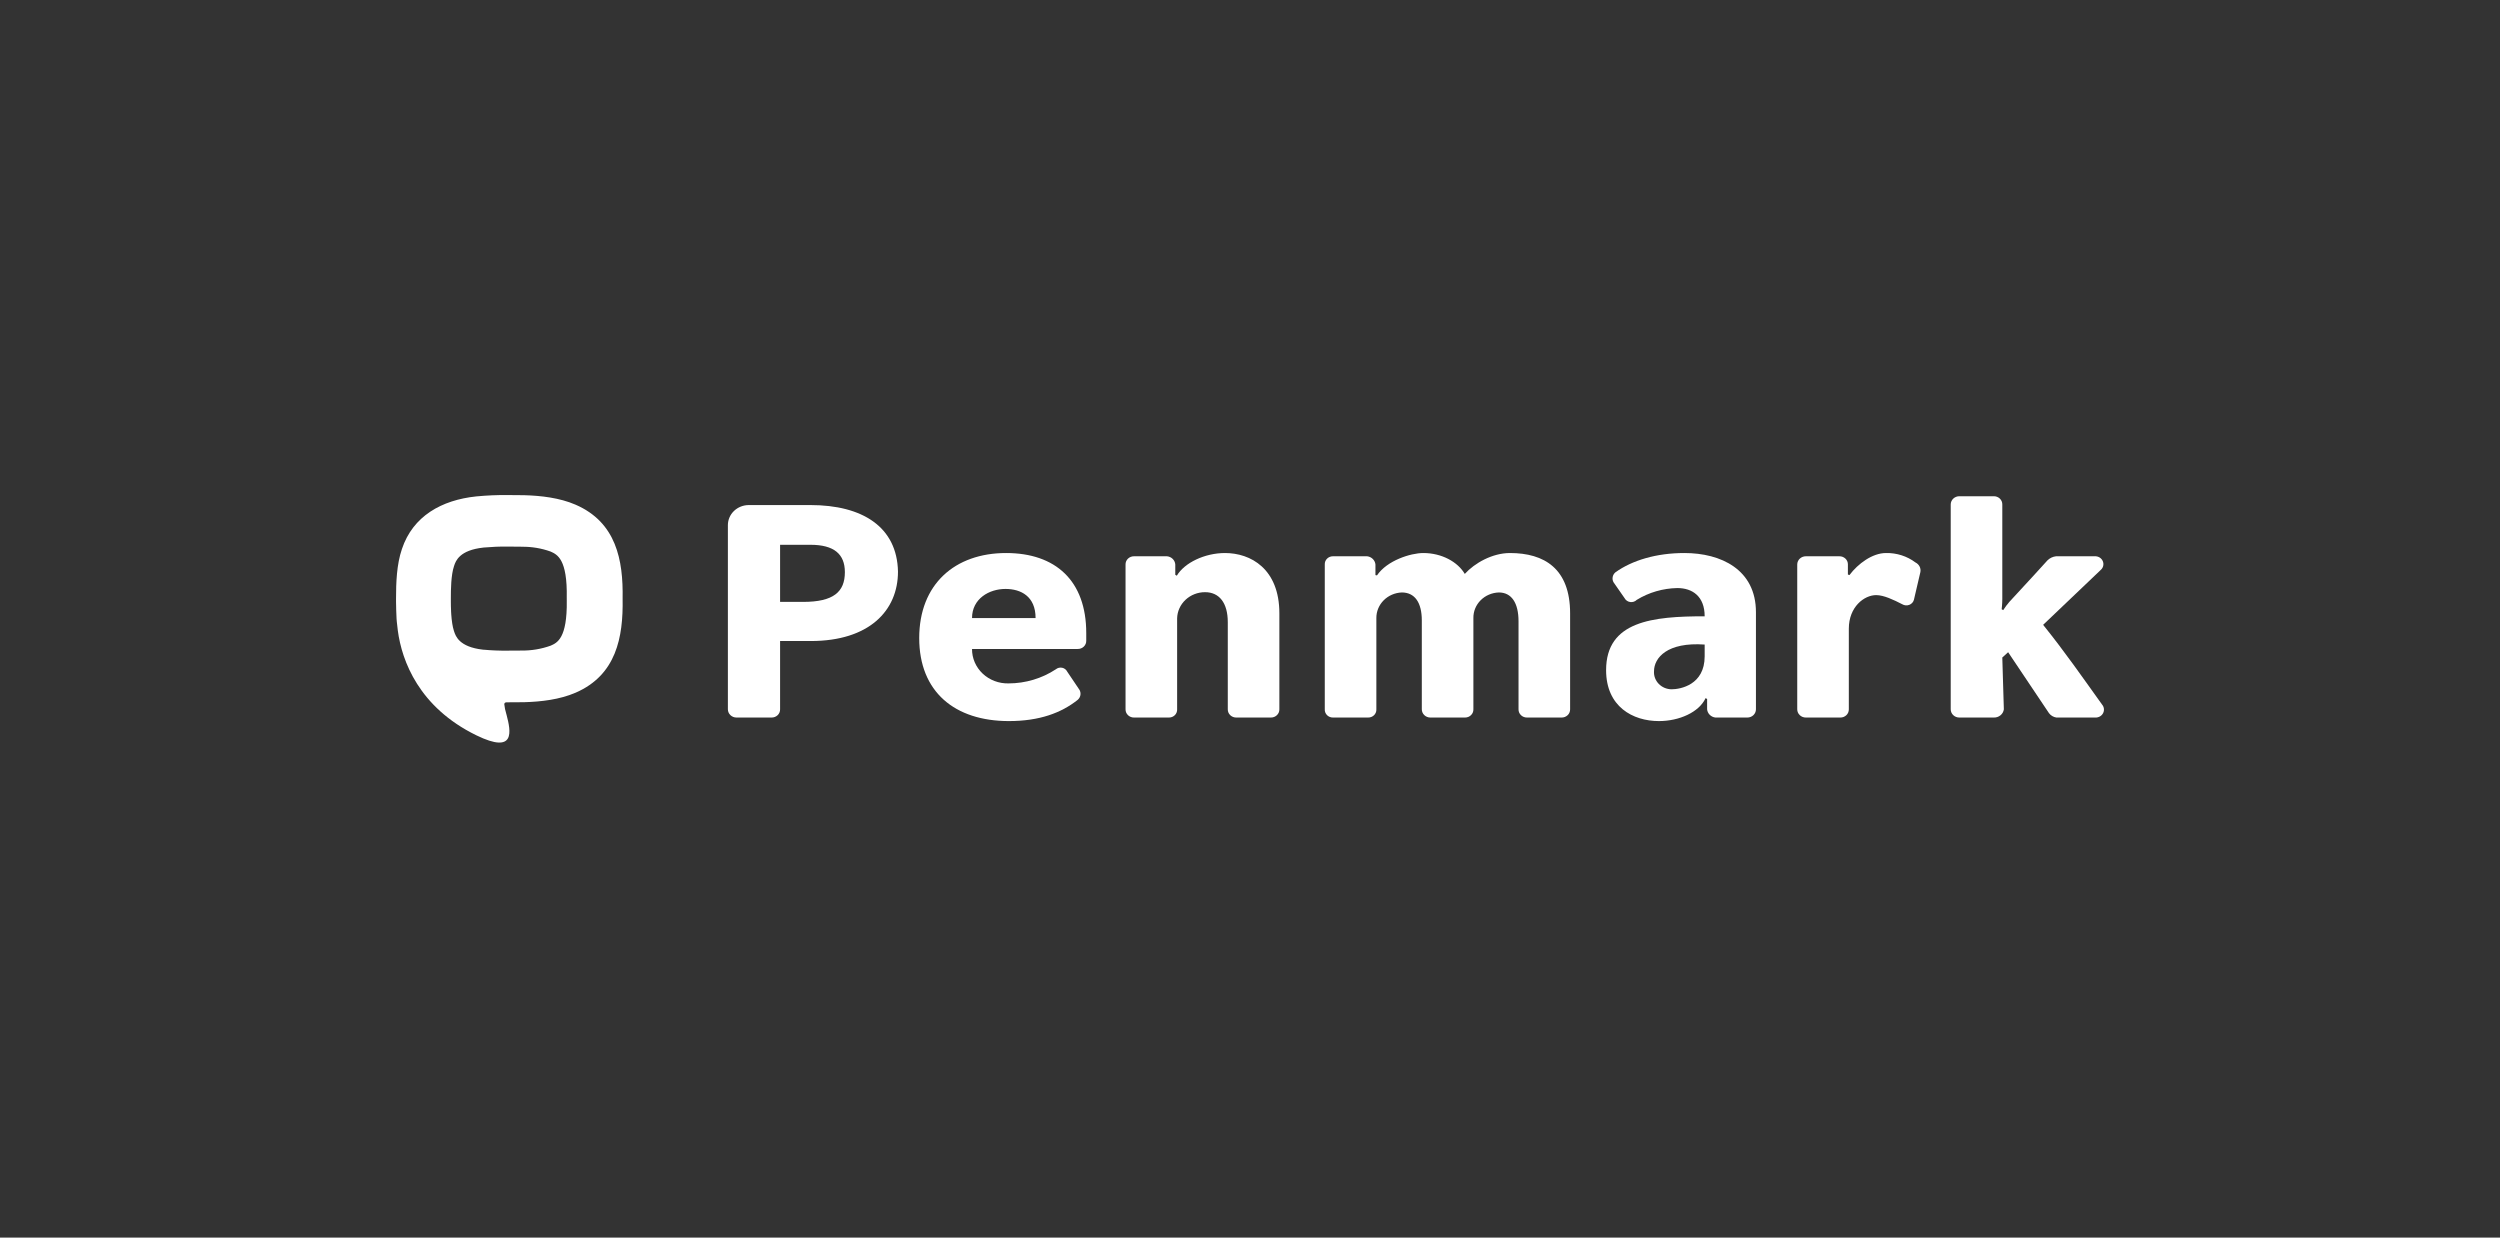
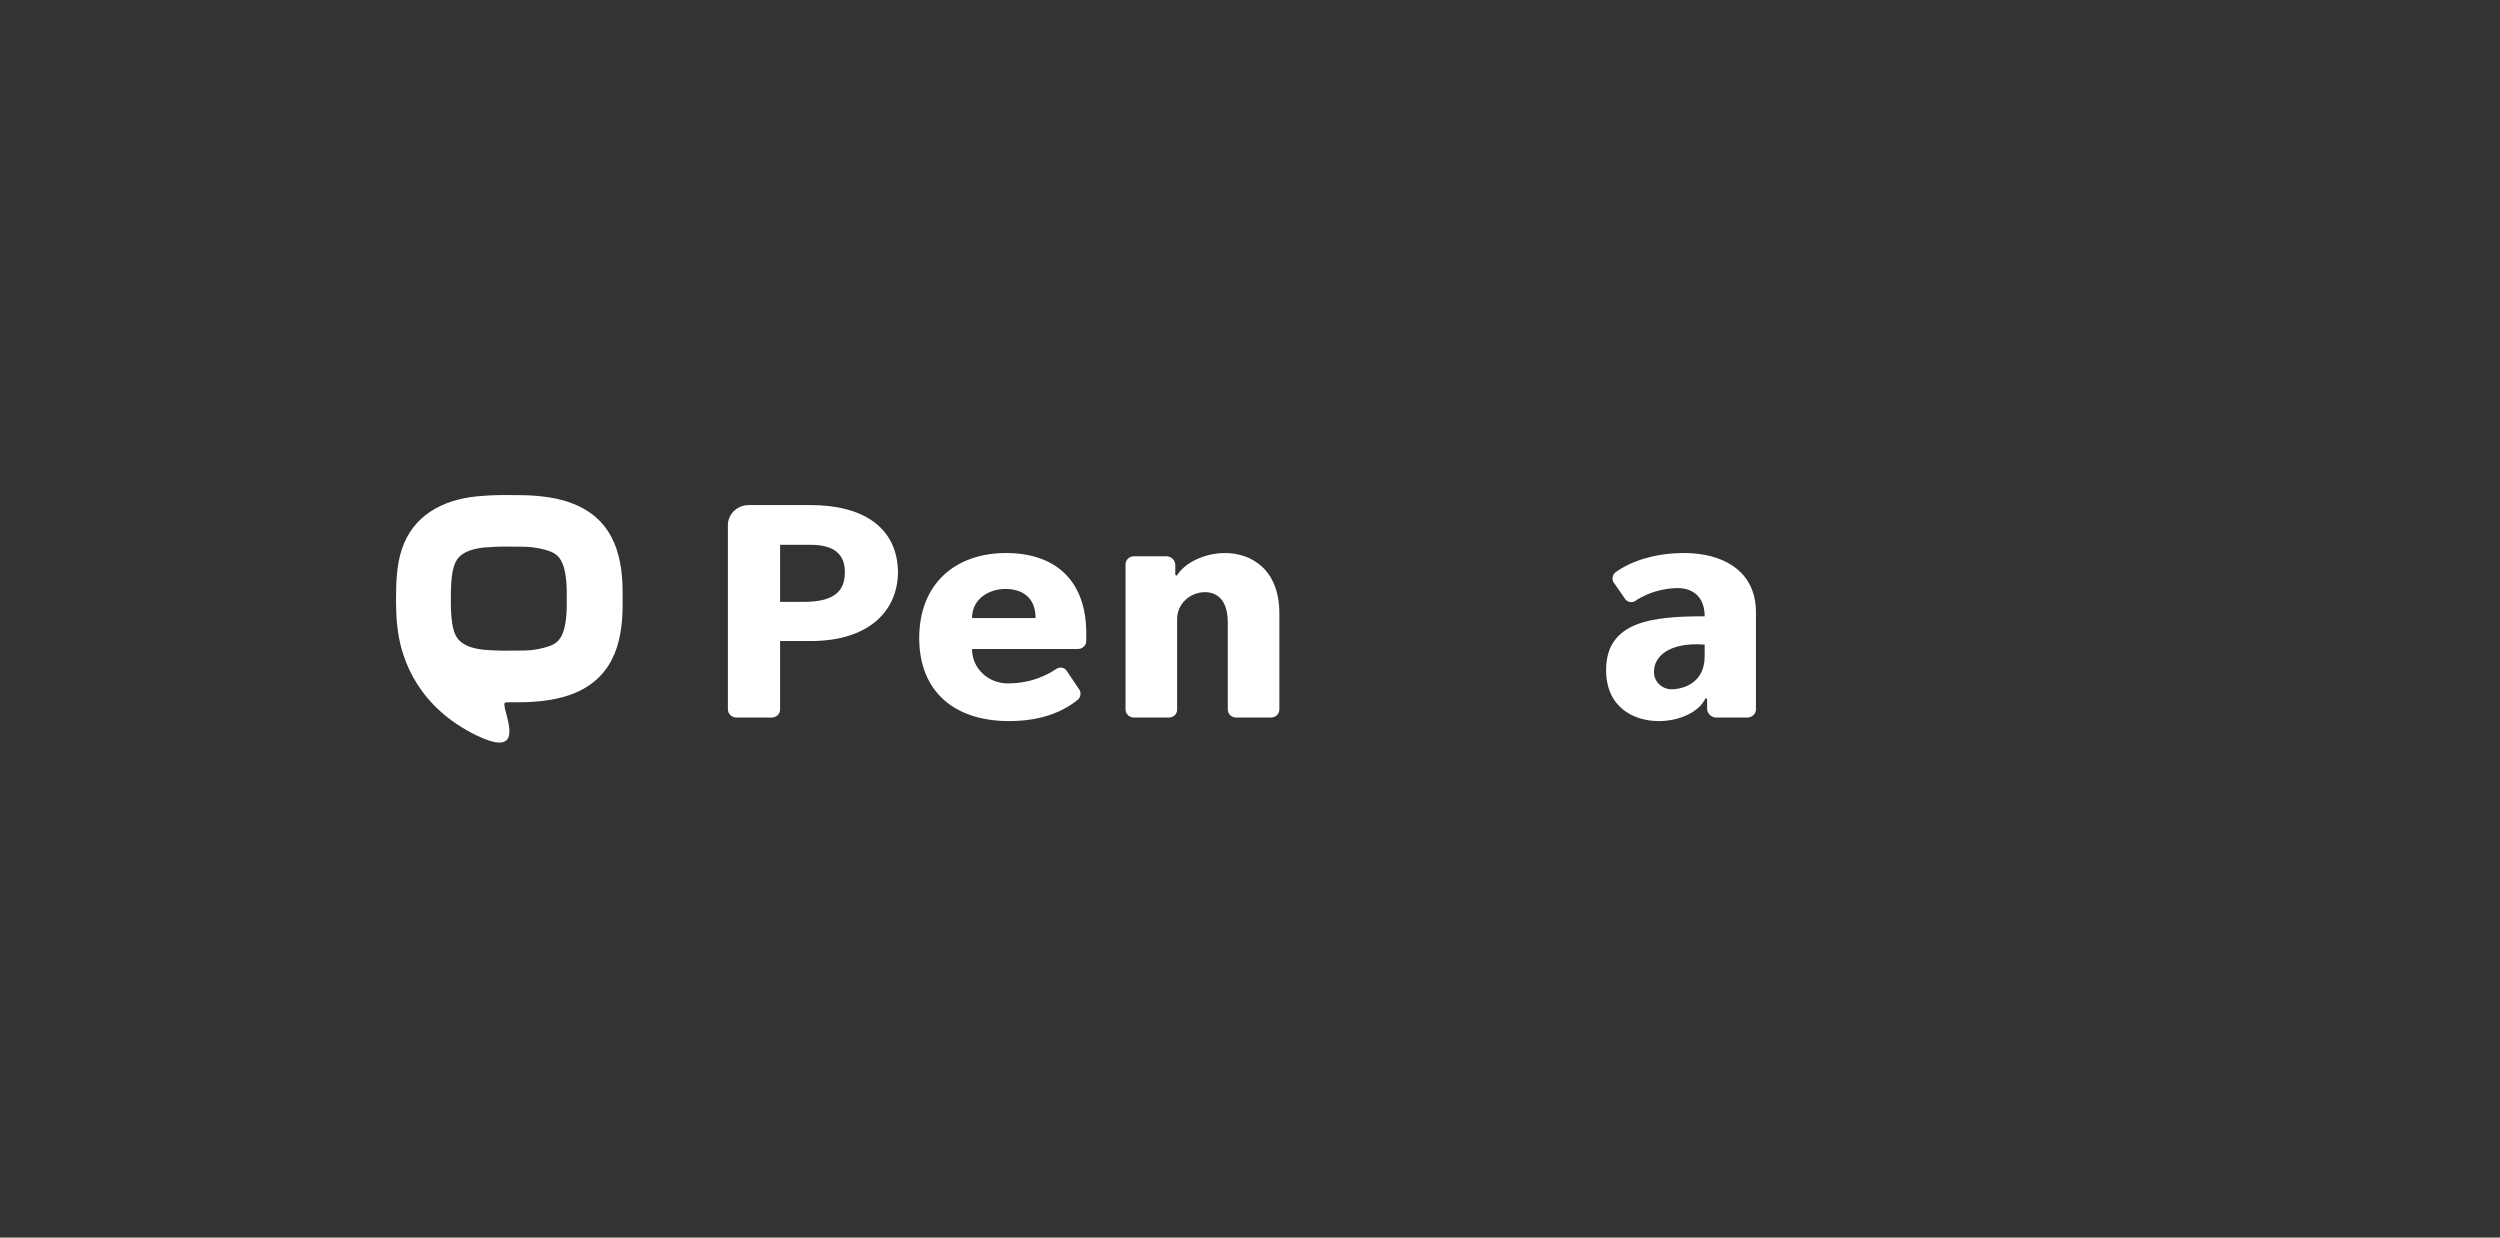
<svg xmlns="http://www.w3.org/2000/svg" width="202" height="100" viewBox="0 0 202 100" fill="none">
  <rect x="0" y="0" width="202" height="100" fill="#333333" stroke="none" />
  <path fill-rule="evenodd" clip-rule="evenodd" d="M32.06 50.216C32.084 50.447 32.107 50.697 32.145 50.961C32.471 53.407 33.856 57.15 38.483 59.41C41.681 60.974 41.273 59.078 40.934 57.775L40.905 57.669C40.826 57.417 40.773 57.158 40.746 56.897C40.747 56.859 40.763 56.823 40.79 56.796C40.817 56.769 40.854 56.753 40.894 56.751C40.934 56.749 40.982 56.748 41.024 56.747C41.482 56.747 41.932 56.741 42.348 56.738C43.736 56.7 45.226 56.522 46.501 55.973C49.791 54.55 50.364 51.501 50.307 48.376C50.364 45.249 49.791 42.202 46.501 40.777C45.226 40.226 43.736 40.051 42.348 40.012C41.936 40.01 41.49 40.001 41.038 40.001C40.184 39.992 39.331 40.028 38.483 40.11C35.682 40.402 33.363 41.701 32.476 44.359C32.049 45.612 32 47.068 32 48.376V48.614C32 49.059 32.023 49.522 32.042 49.987L32.06 50.216ZM39.127 44.238C39.751 44.182 40.378 44.157 41.004 44.164C41.362 44.164 41.715 44.168 42.045 44.172L42.186 44.177C42.97 44.17 43.749 44.301 44.483 44.563C45.026 44.807 45.853 45.168 45.793 48.305L45.795 48.53C45.837 51.579 45.021 51.938 44.492 52.17C43.737 52.441 42.936 52.575 42.129 52.565L41.806 52.567C41.542 52.569 41.27 52.572 40.995 52.572C40.361 52.58 39.727 52.555 39.097 52.497H39.067L39.008 52.491C37.102 52.271 36.817 51.399 36.693 51.023L36.668 50.945C36.615 50.772 36.575 50.596 36.548 50.419C36.545 50.397 36.541 50.373 36.538 50.354C36.501 50.126 36.478 49.883 36.462 49.648C36.46 49.579 36.453 49.514 36.45 49.45C36.44 49.266 36.433 49.109 36.433 48.985L36.429 48.661V48.301C36.429 47.672 36.439 46.469 36.682 45.751L36.687 45.735L36.697 45.706C36.824 45.321 37.129 44.452 39.067 44.243L39.127 44.238Z" fill="white" />
  <path d="M65.486 40.809H60.504C60.282 40.809 60.062 40.851 59.857 40.932C59.652 41.014 59.465 41.133 59.308 41.283C59.151 41.434 59.027 41.612 58.942 41.809C58.857 42.005 58.813 42.216 58.813 42.429V57.312C58.813 57.4 58.831 57.486 58.866 57.567C58.901 57.648 58.952 57.721 59.017 57.783C59.081 57.844 59.158 57.893 59.242 57.927C59.326 57.96 59.416 57.977 59.508 57.977H62.336C62.427 57.98 62.519 57.964 62.604 57.931C62.69 57.899 62.767 57.85 62.832 57.788C62.897 57.725 62.948 57.651 62.983 57.569C63.017 57.488 63.033 57.4 63.031 57.312V51.795H65.511C70.226 51.795 72.557 49.346 72.557 46.183C72.483 42.569 69.679 40.809 65.486 40.809ZM64.891 48.633H63.031V44.019H65.486C67.373 44.019 68.266 44.757 68.266 46.231C68.266 47.824 67.347 48.633 64.891 48.633Z" fill="white" />
  <path d="M87.769 51.153V51.771C87.771 51.859 87.755 51.947 87.721 52.029C87.686 52.11 87.635 52.184 87.57 52.247C87.505 52.309 87.428 52.358 87.343 52.391C87.257 52.423 87.166 52.439 87.074 52.437H78.54C78.537 52.807 78.611 53.174 78.759 53.516C78.907 53.858 79.125 54.168 79.4 54.428C79.676 54.688 80.003 54.891 80.362 55.027C80.722 55.163 81.106 55.228 81.492 55.219C82.856 55.217 84.188 54.819 85.313 54.078C85.382 54.021 85.463 53.98 85.552 53.959C85.64 53.937 85.732 53.936 85.821 53.954C85.91 53.972 85.993 54.01 86.064 54.065C86.135 54.119 86.192 54.189 86.231 54.268L87.223 55.742C87.297 55.873 87.323 56.025 87.296 56.171C87.269 56.318 87.191 56.452 87.074 56.551C85.759 57.597 83.998 58.263 81.517 58.263C77.15 58.263 74.273 55.909 74.273 51.557C74.273 47.206 77.15 44.685 81.293 44.685C85.288 44.685 87.769 46.92 87.769 51.153ZM83.675 49.94C83.675 48.181 82.484 47.586 81.244 47.586C79.929 47.586 78.54 48.371 78.54 49.94H83.675Z" fill="white" />
  <path d="M95.087 46.516C95.707 45.47 97.344 44.685 98.982 44.685C101.041 44.685 103.373 45.945 103.373 49.56V57.312C103.375 57.4 103.359 57.487 103.325 57.569C103.29 57.651 103.239 57.725 103.174 57.787C103.11 57.849 103.032 57.898 102.947 57.931C102.861 57.964 102.77 57.98 102.678 57.977H99.9C99.808 57.98 99.716 57.964 99.631 57.931C99.546 57.898 99.469 57.849 99.403 57.787C99.339 57.725 99.287 57.651 99.253 57.569C99.219 57.487 99.203 57.4 99.205 57.312V50.273C99.205 48.704 98.51 47.848 97.369 47.848C96.779 47.847 96.212 48.069 95.79 48.464C95.368 48.86 95.124 49.398 95.112 49.964V57.312C95.117 57.398 95.103 57.485 95.071 57.566C95.04 57.648 94.991 57.722 94.928 57.785C94.865 57.847 94.79 57.897 94.706 57.93C94.622 57.963 94.532 57.979 94.442 57.977H91.638C91.546 57.98 91.455 57.964 91.37 57.931C91.284 57.898 91.207 57.849 91.142 57.787C91.077 57.725 91.026 57.651 90.992 57.569C90.958 57.487 90.941 57.4 90.944 57.312V45.613C90.941 45.525 90.958 45.437 90.992 45.355C91.026 45.273 91.077 45.199 91.142 45.137C91.207 45.075 91.284 45.026 91.37 44.993C91.455 44.96 91.546 44.945 91.638 44.947H94.293C94.469 44.963 94.633 45.039 94.756 45.161C94.878 45.283 94.952 45.443 94.963 45.613V46.445L95.087 46.516Z" fill="white" />
-   <path d="M111.136 45.613V46.468L111.26 46.492C112.078 45.28 113.989 44.685 115.006 44.685C116.494 44.685 117.784 45.399 118.355 46.373C119.149 45.494 120.588 44.685 122.002 44.685C124.781 44.685 126.865 45.945 126.865 49.56V57.312C126.867 57.4 126.85 57.487 126.816 57.569C126.782 57.651 126.731 57.725 126.666 57.787C126.601 57.849 126.524 57.898 126.438 57.931C126.353 57.964 126.262 57.98 126.17 57.977H123.391C123.299 57.98 123.208 57.964 123.123 57.931C123.037 57.898 122.96 57.849 122.895 57.787C122.83 57.725 122.779 57.651 122.745 57.569C122.711 57.487 122.694 57.4 122.697 57.312V50.202C122.697 48.704 122.126 47.871 121.109 47.871C120.551 47.888 120.022 48.114 119.636 48.501C119.251 48.888 119.04 49.405 119.05 49.94V57.312C119.053 57.398 119.037 57.484 119.005 57.564C118.973 57.645 118.924 57.718 118.861 57.78C118.799 57.842 118.724 57.892 118.642 57.926C118.559 57.959 118.47 57.977 118.38 57.977H115.576C115.485 57.978 115.395 57.961 115.31 57.927C115.226 57.894 115.149 57.845 115.085 57.783C115.02 57.721 114.969 57.648 114.934 57.567C114.899 57.486 114.882 57.399 114.882 57.312V50.13C114.882 48.68 114.311 47.871 113.269 47.871C112.713 47.892 112.186 48.119 111.802 48.505C111.417 48.892 111.205 49.406 111.21 49.94V57.312C111.215 57.398 111.201 57.485 111.17 57.566C111.138 57.648 111.089 57.722 111.027 57.785C110.964 57.847 110.888 57.897 110.804 57.93C110.721 57.963 110.631 57.979 110.54 57.977H107.712C107.621 57.979 107.531 57.963 107.448 57.93C107.364 57.897 107.288 57.847 107.225 57.785C107.163 57.722 107.114 57.648 107.082 57.566C107.051 57.485 107.037 57.398 107.042 57.312V45.613C107.037 45.526 107.051 45.439 107.082 45.358C107.114 45.276 107.163 45.202 107.225 45.14C107.288 45.077 107.364 45.028 107.448 44.995C107.531 44.961 107.621 44.945 107.712 44.947H110.466C110.64 44.967 110.802 45.044 110.924 45.166C111.046 45.287 111.121 45.445 111.136 45.613Z" fill="white" />
  <path d="M136.099 44.685C139.052 44.685 141.88 46.017 141.88 49.465V57.312C141.88 57.399 141.862 57.486 141.827 57.567C141.792 57.648 141.741 57.721 141.677 57.783C141.612 57.845 141.535 57.894 141.451 57.927C141.367 57.961 141.276 57.978 141.185 57.977H138.605C138.43 57.957 138.269 57.88 138.147 57.758C138.025 57.637 137.95 57.48 137.935 57.312V56.479L137.811 56.408C137.29 57.549 135.677 58.263 134.04 58.263C131.931 58.263 129.773 57.098 129.773 54.149C129.773 50.178 133.544 49.797 137.737 49.797C137.737 48.181 136.744 47.515 135.529 47.515C134.366 47.537 133.233 47.866 132.254 48.466C132.186 48.535 132.102 48.587 132.009 48.618C131.916 48.649 131.816 48.658 131.719 48.644C131.621 48.63 131.528 48.593 131.449 48.538C131.369 48.482 131.305 48.408 131.261 48.323L130.368 47.039C130.297 46.906 130.275 46.753 130.307 46.606C130.338 46.459 130.421 46.326 130.542 46.231C131.882 45.28 133.817 44.685 136.099 44.685ZM137.737 52.08C134.71 51.866 133.643 53.15 133.643 54.244C133.633 54.429 133.661 54.615 133.727 54.789C133.794 54.963 133.896 55.123 134.028 55.258C134.16 55.394 134.319 55.502 134.496 55.577C134.673 55.652 134.864 55.692 135.057 55.695C135.777 55.695 137.737 55.338 137.737 53.032V52.08Z" fill="white" />
-   <path d="M154.768 45.446C154.914 45.518 155.032 45.633 155.104 45.775C155.175 45.916 155.197 46.076 155.165 46.231L154.644 48.466C154.619 48.558 154.572 48.642 154.507 48.713C154.441 48.784 154.359 48.839 154.267 48.874C154.176 48.909 154.076 48.922 153.978 48.913C153.88 48.904 153.785 48.873 153.702 48.823C153.007 48.466 152.213 48.085 151.593 48.085C150.625 48.085 149.385 49.037 149.385 50.796V57.312C149.387 57.4 149.37 57.487 149.336 57.569C149.302 57.651 149.251 57.725 149.186 57.787C149.121 57.849 149.044 57.898 148.959 57.931C148.873 57.964 148.782 57.98 148.69 57.977H145.911C145.82 57.978 145.73 57.961 145.645 57.927C145.561 57.894 145.484 57.845 145.42 57.783C145.355 57.721 145.304 57.648 145.269 57.567C145.235 57.486 145.217 57.399 145.217 57.312V45.613C145.217 45.525 145.234 45.438 145.269 45.358C145.304 45.277 145.355 45.203 145.42 45.141C145.484 45.08 145.561 45.031 145.645 44.997C145.73 44.964 145.82 44.947 145.911 44.947H148.616C148.707 44.945 148.799 44.96 148.884 44.993C148.969 45.026 149.047 45.075 149.112 45.137C149.177 45.199 149.228 45.273 149.262 45.355C149.296 45.437 149.313 45.525 149.31 45.613V46.421L149.434 46.468C150.129 45.541 151.295 44.685 152.387 44.685C153.248 44.667 154.09 44.936 154.768 45.446Z" fill="white" />
-   <path d="M162.257 52.699L161.786 53.127L161.911 57.312C161.887 57.501 161.789 57.675 161.637 57.798C161.485 57.922 161.29 57.986 161.091 57.977H158.313C158.221 57.978 158.131 57.961 158.047 57.927C157.962 57.894 157.886 57.845 157.821 57.783C157.756 57.721 157.705 57.648 157.67 57.567C157.636 57.486 157.618 57.399 157.618 57.312V40.762C157.618 40.674 157.636 40.587 157.67 40.507C157.705 40.426 157.756 40.352 157.821 40.291C157.886 40.229 157.962 40.18 158.047 40.146C158.131 40.113 158.221 40.096 158.313 40.096H161.091C161.183 40.094 161.274 40.109 161.36 40.142C161.445 40.175 161.522 40.224 161.587 40.286C161.652 40.348 161.703 40.423 161.737 40.504C161.772 40.586 161.788 40.674 161.786 40.762V48.395C161.786 48.799 161.736 49.227 161.736 49.227L161.86 49.298C162.008 49.065 162.174 48.842 162.356 48.632C163.919 46.944 164.986 45.779 165.433 45.28C165.617 45.095 165.863 44.978 166.127 44.947H169.253C169.392 44.939 169.53 44.973 169.647 45.044C169.764 45.116 169.855 45.22 169.907 45.344C169.959 45.467 169.969 45.603 169.937 45.732C169.904 45.861 169.83 45.977 169.725 46.064L165.085 50.487C166.847 52.675 168.261 54.72 169.849 56.931C169.931 57.027 169.982 57.143 169.996 57.266C170.01 57.389 169.987 57.513 169.929 57.624C169.872 57.734 169.782 57.827 169.671 57.889C169.56 57.952 169.432 57.983 169.303 57.977H166.152C166.033 57.959 165.92 57.917 165.817 57.856C165.715 57.795 165.627 57.715 165.557 57.621L162.257 52.699Z" fill="white" />
</svg>